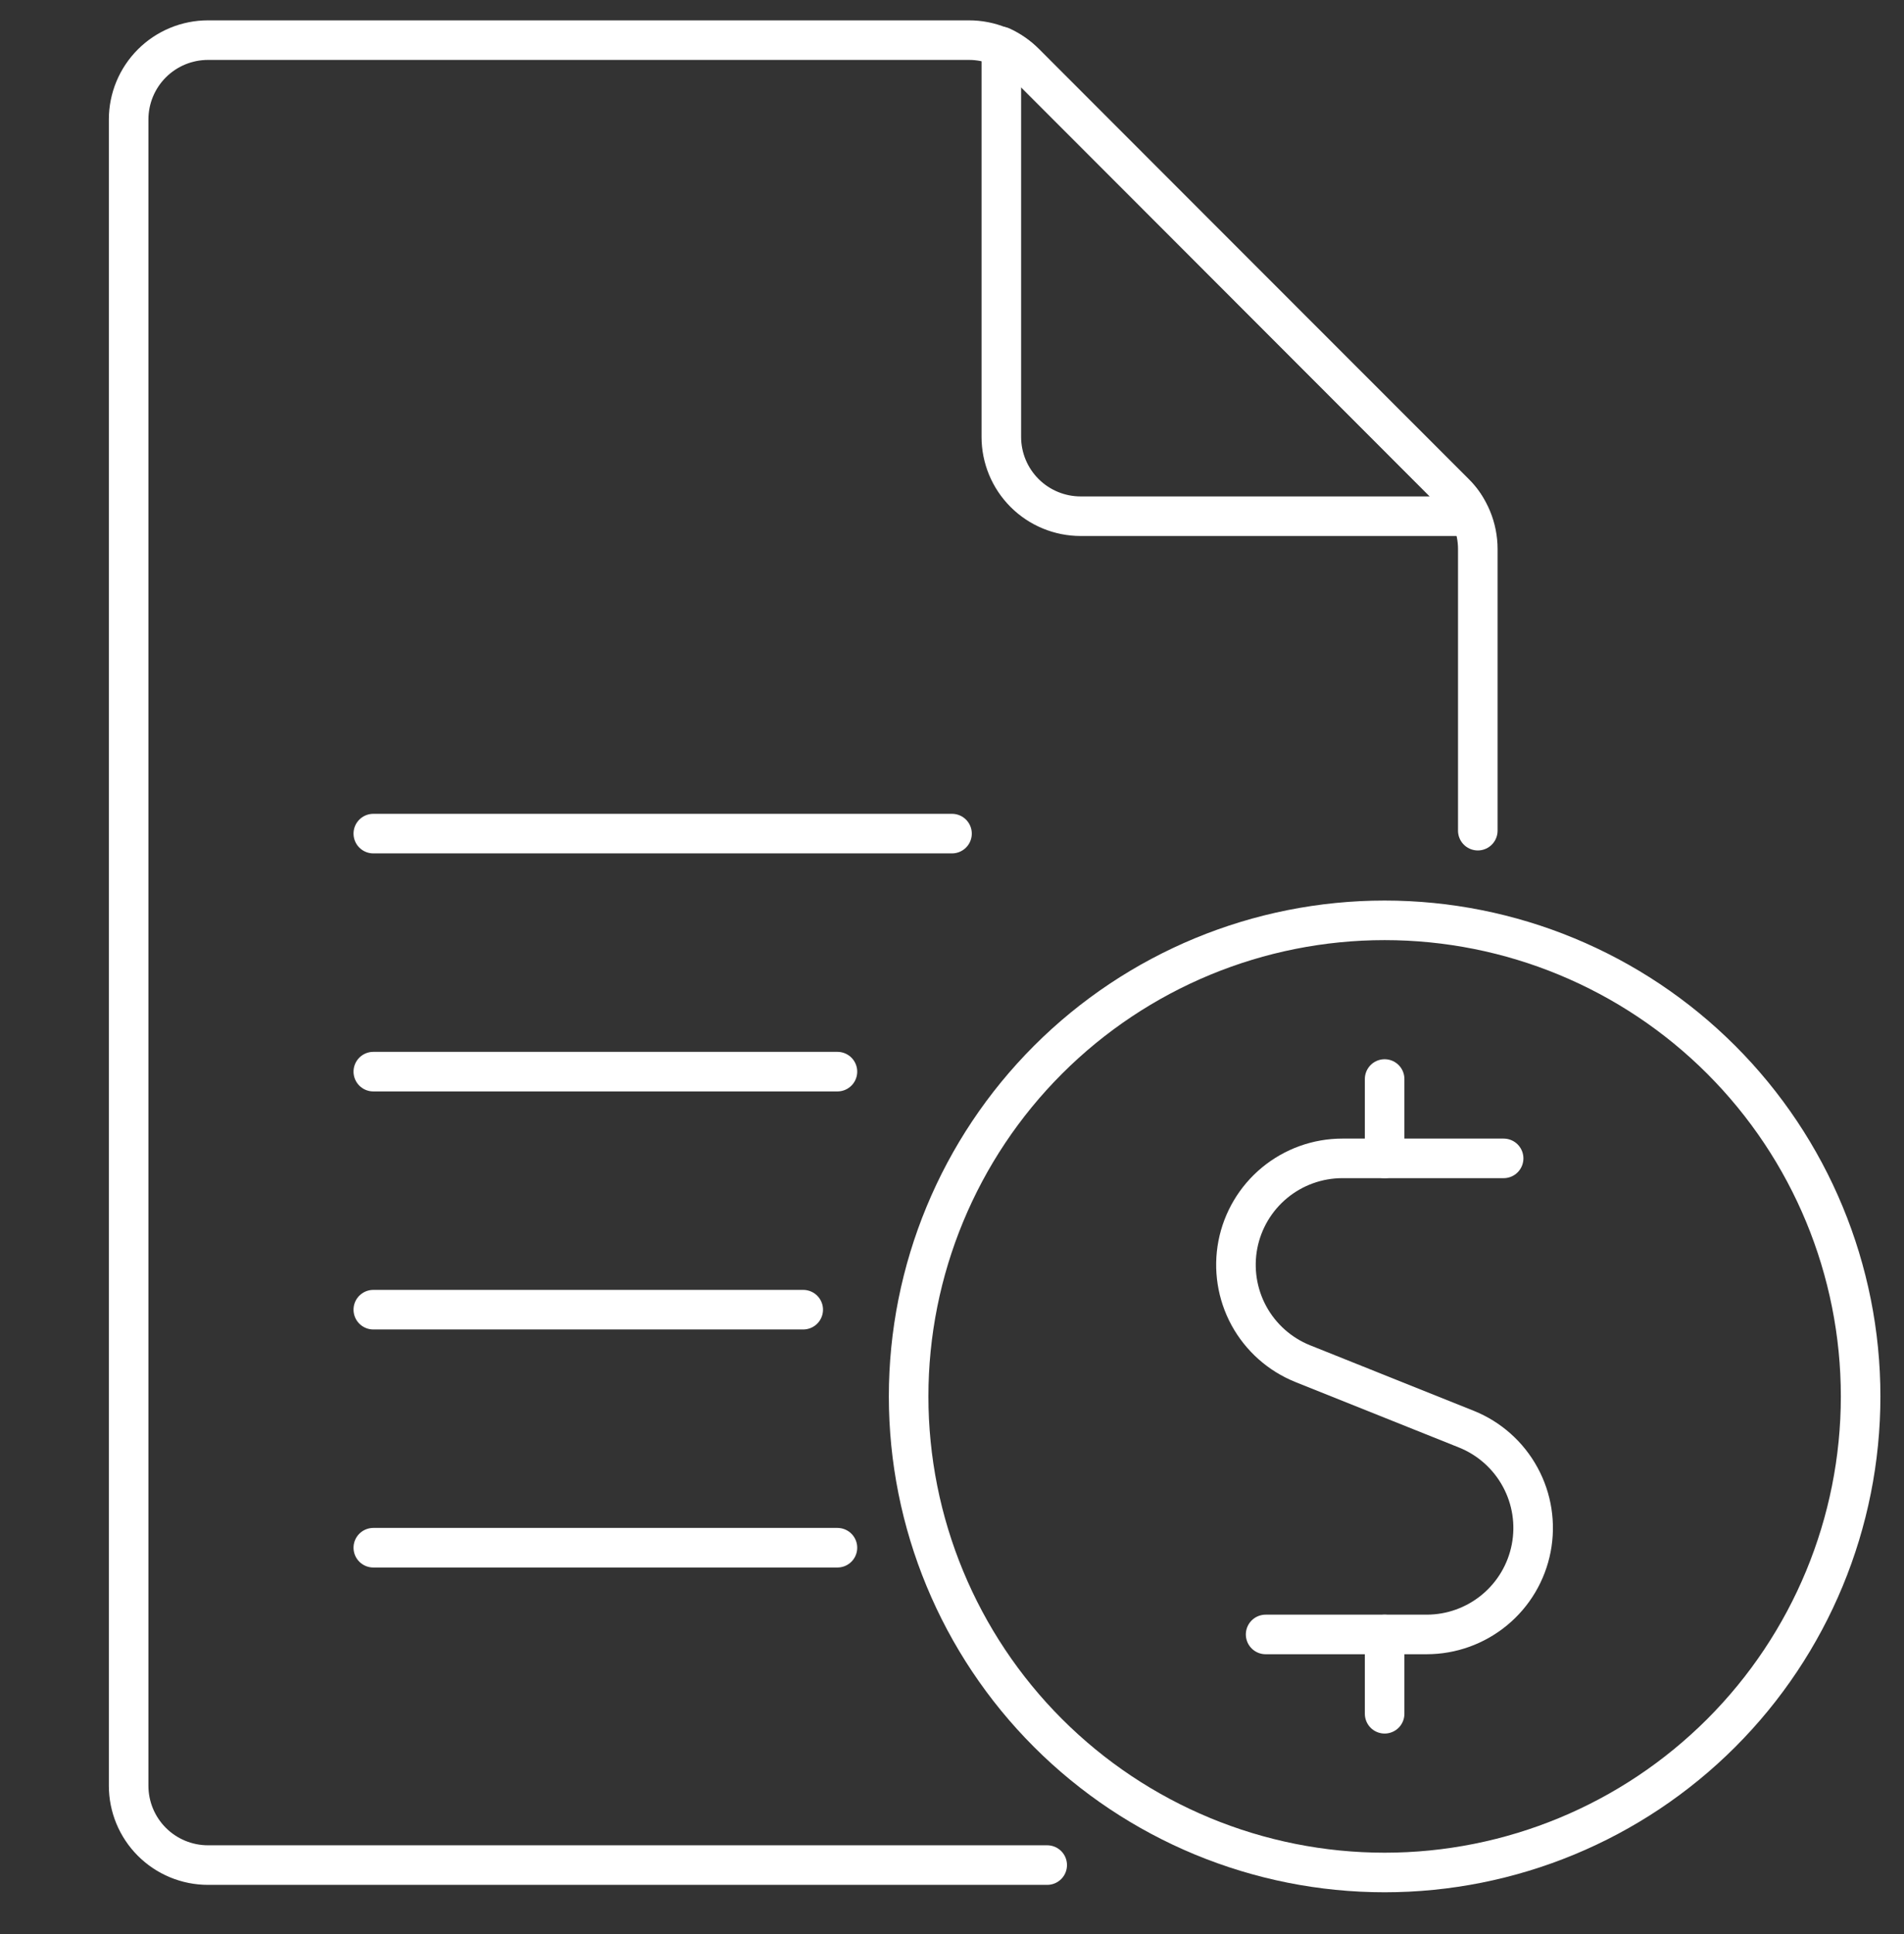
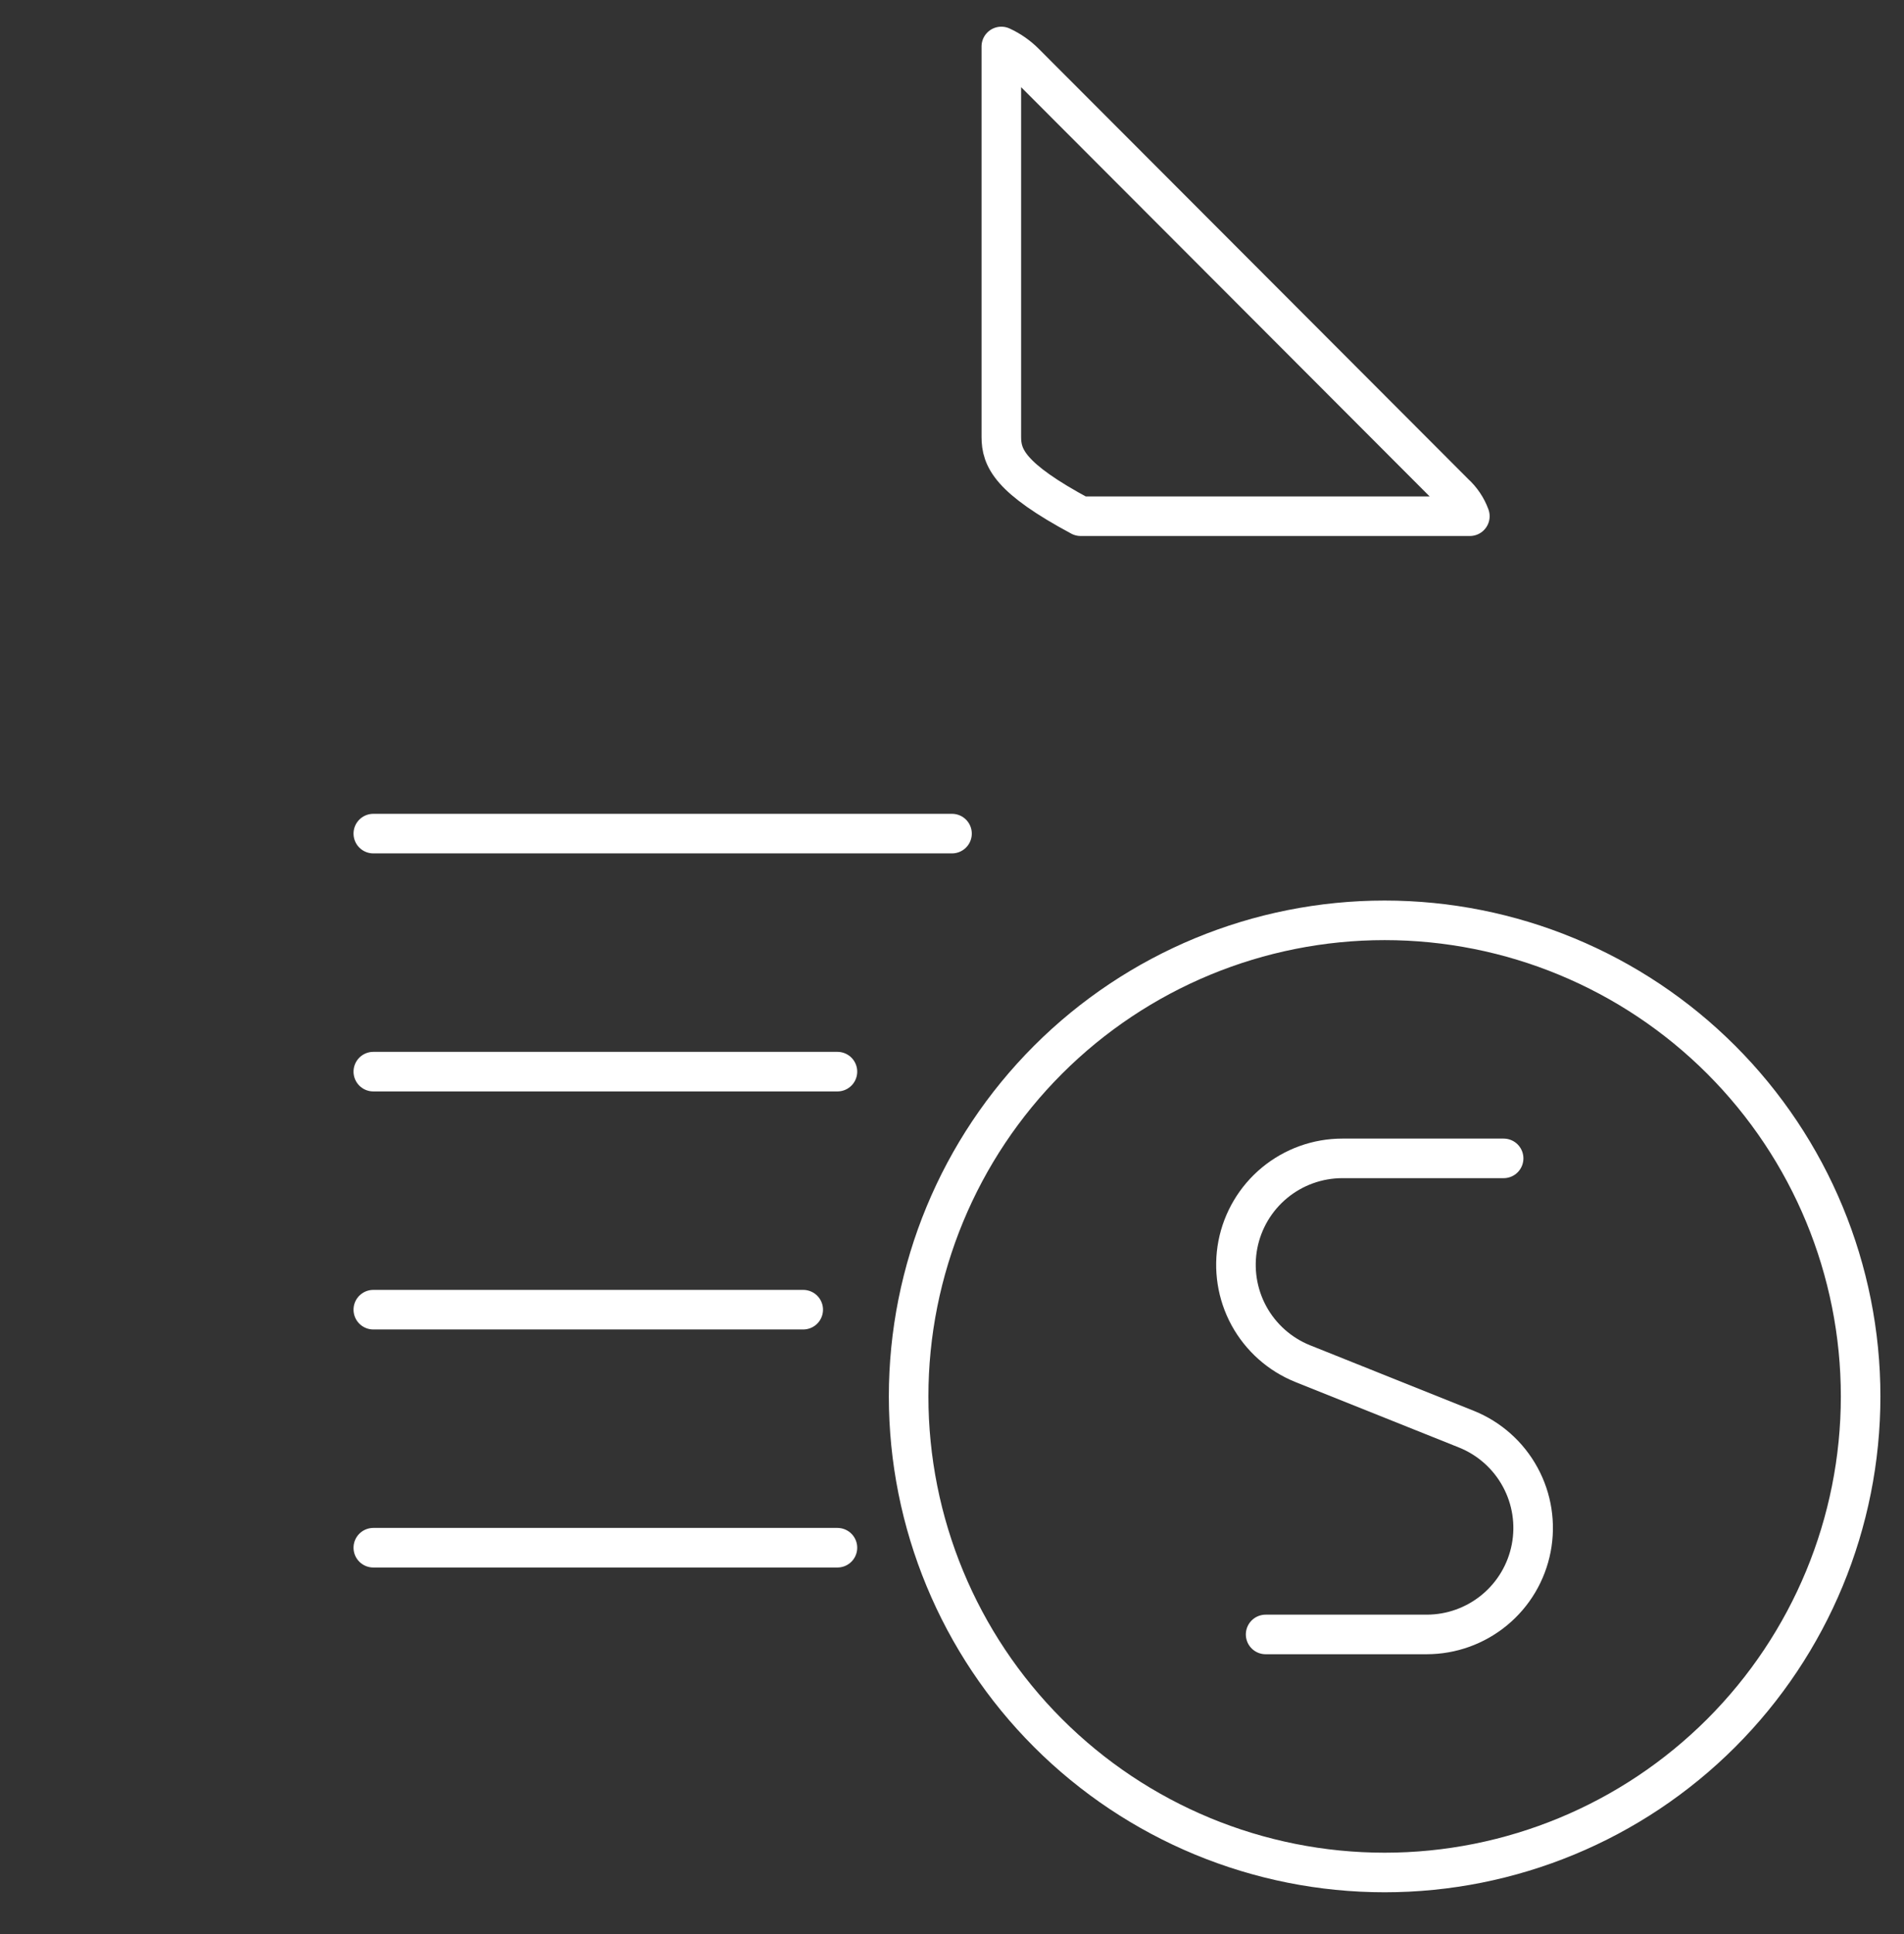
<svg xmlns="http://www.w3.org/2000/svg" fill="none" height="65" viewBox="0 0 64 65" width="64">
  <rect x="0" y="0" width="64" height="65" fill="#333333" stroke="none" />
  <g clip-path="url(#clip0_662_3156)">
-     <path d="M35.2 62.682H26.991H6.991C6.284 62.682 5.605 62.401 5.105 61.901C4.605 61.401 4.324 60.723 4.324 60.015V4.015C4.324 3.308 4.605 2.63 5.105 2.13C5.605 1.63 6.284 1.349 6.991 1.349H32.564C32.916 1.348 33.264 1.416 33.589 1.55C33.914 1.684 34.209 1.881 34.458 2.13L48.895 16.567C49.394 17.068 49.674 17.746 49.674 18.453V27.917" stroke="white" stroke-linecap="round" stroke-linejoin="round" stroke-width="1.33" />
-     <path d="M49.407 17.349H36.324C35.617 17.349 34.939 17.068 34.439 16.568C33.939 16.068 33.658 15.39 33.658 14.682V1.562C33.956 1.699 34.227 1.889 34.458 2.123L48.887 16.576C49.12 16.788 49.299 17.053 49.407 17.349Z" stroke="white" stroke-linecap="round" stroke-linejoin="round" stroke-width="1.33" />
+     <path d="M49.407 17.349H36.324C33.939 16.068 33.658 15.39 33.658 14.682V1.562C33.956 1.699 34.227 1.889 34.458 2.123L48.887 16.576C49.12 16.788 49.299 17.053 49.407 17.349Z" stroke="white" stroke-linecap="round" stroke-linejoin="round" stroke-width="1.33" />
    <path d="M12.548 44.016H26.999" stroke="white" stroke-linecap="round" stroke-linejoin="round" stroke-width="1.33" />
    <path d="M12.548 36.016H28.149" stroke="white" stroke-linecap="round" stroke-linejoin="round" stroke-width="1.33" />
    <path d="M12.548 28.016H32" stroke="white" stroke-linecap="round" stroke-linejoin="round" stroke-width="1.33" />
    <path d="M12.548 52.016H28.149" stroke="white" stroke-linecap="round" stroke-linejoin="round" stroke-width="1.33" />
    <path d="M30.542 46.931C30.542 51.174 32.228 55.244 35.228 58.244C38.229 61.245 42.298 62.931 46.542 62.931C50.785 62.931 54.855 61.245 57.856 58.244C60.856 55.244 62.542 51.174 62.542 46.931C62.542 42.687 60.856 38.617 57.856 35.617C54.855 32.616 50.785 30.931 46.542 30.931C42.298 30.931 38.229 32.616 35.228 35.617C32.228 38.617 30.542 42.687 30.542 46.931Z" stroke="white" stroke-linecap="round" stroke-linejoin="round" stroke-width="1.33" />
    <path d="M50.542 38.931H45.121C44.29 38.931 43.485 39.221 42.844 39.75C42.204 40.279 41.767 41.014 41.609 41.83C41.452 42.646 41.583 43.491 41.98 44.221C42.378 44.95 43.017 45.519 43.787 45.829L49.291 48.032C50.062 48.342 50.701 48.911 51.098 49.641C51.496 50.37 51.627 51.215 51.469 52.031C51.311 52.847 50.875 53.582 50.234 54.111C49.593 54.64 48.789 54.93 47.958 54.931H42.542" stroke="white" stroke-linecap="round" stroke-linejoin="round" stroke-width="1.33" />
-     <path d="M46.542 57.597V54.931" stroke="white" stroke-linecap="round" stroke-linejoin="round" stroke-width="1.33" />
-     <path d="M46.542 38.93V36.264" stroke="white" stroke-linecap="round" stroke-linejoin="round" stroke-width="1.33" />
  </g>
  <defs>
    <clipPath id="clip0_662_3156">
      <rect fill="white" height="64" transform="translate(0 0.016)" width="64" />
    </clipPath>
  </defs>
</svg>